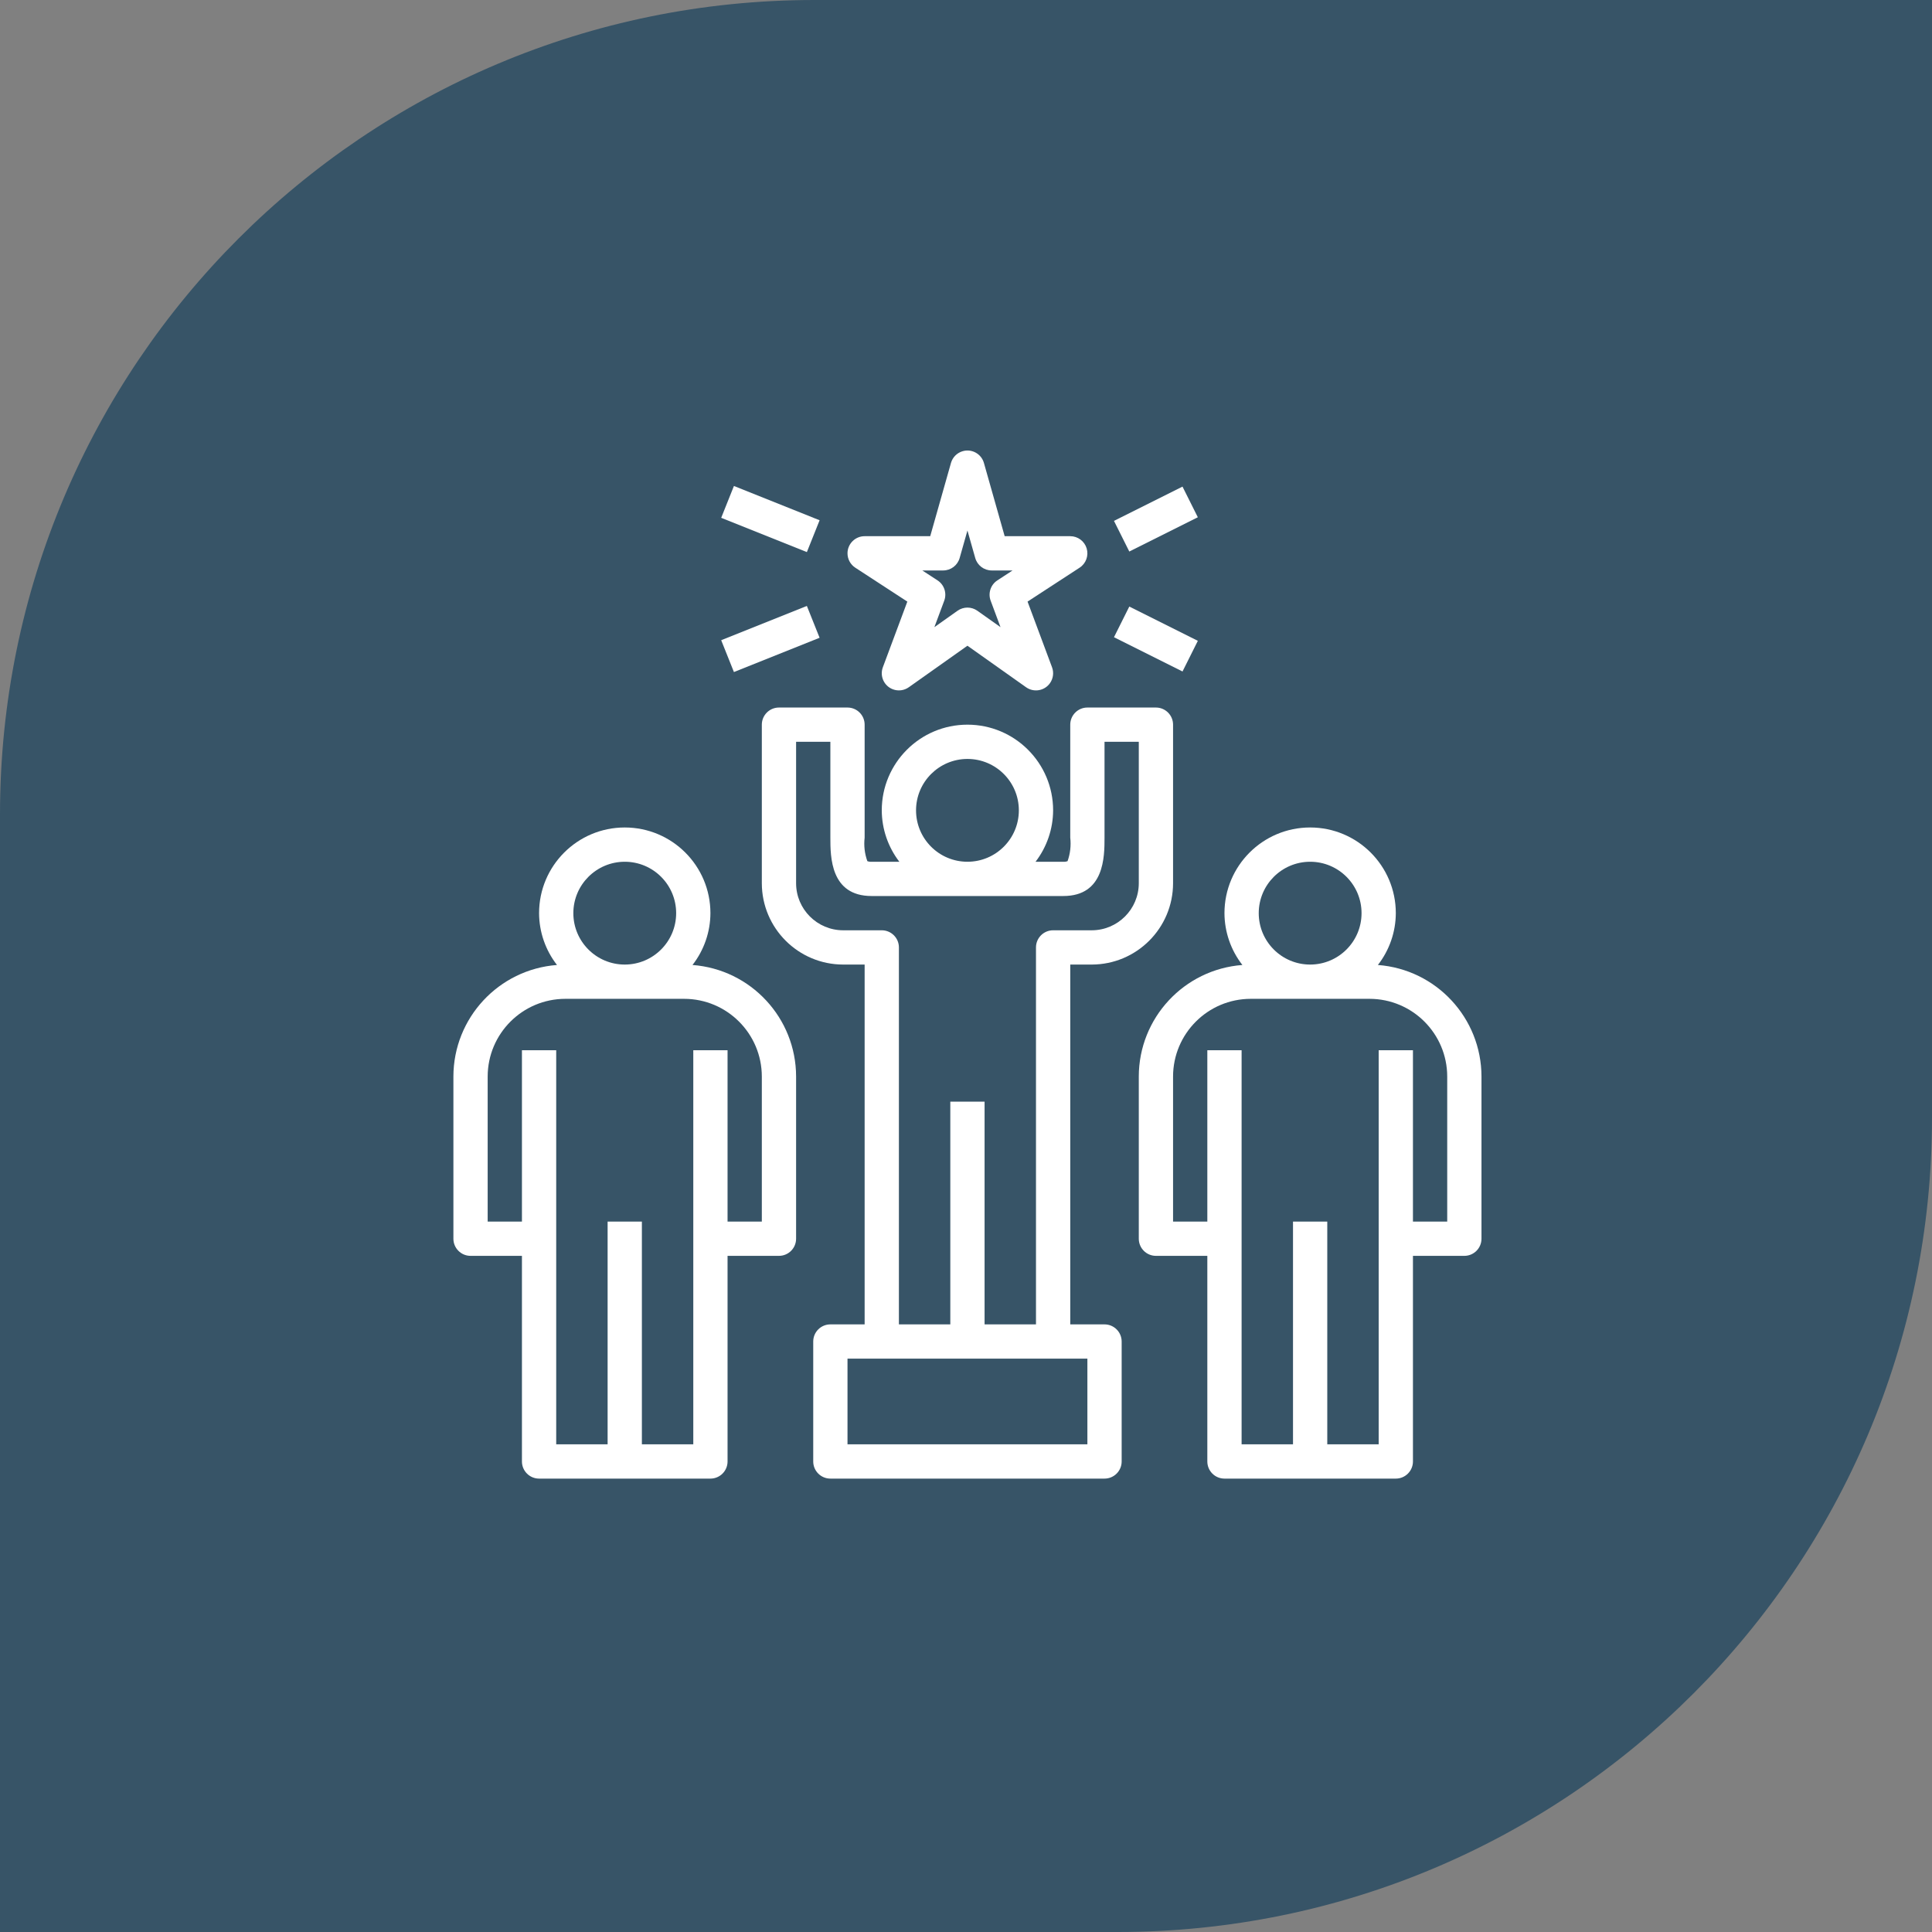
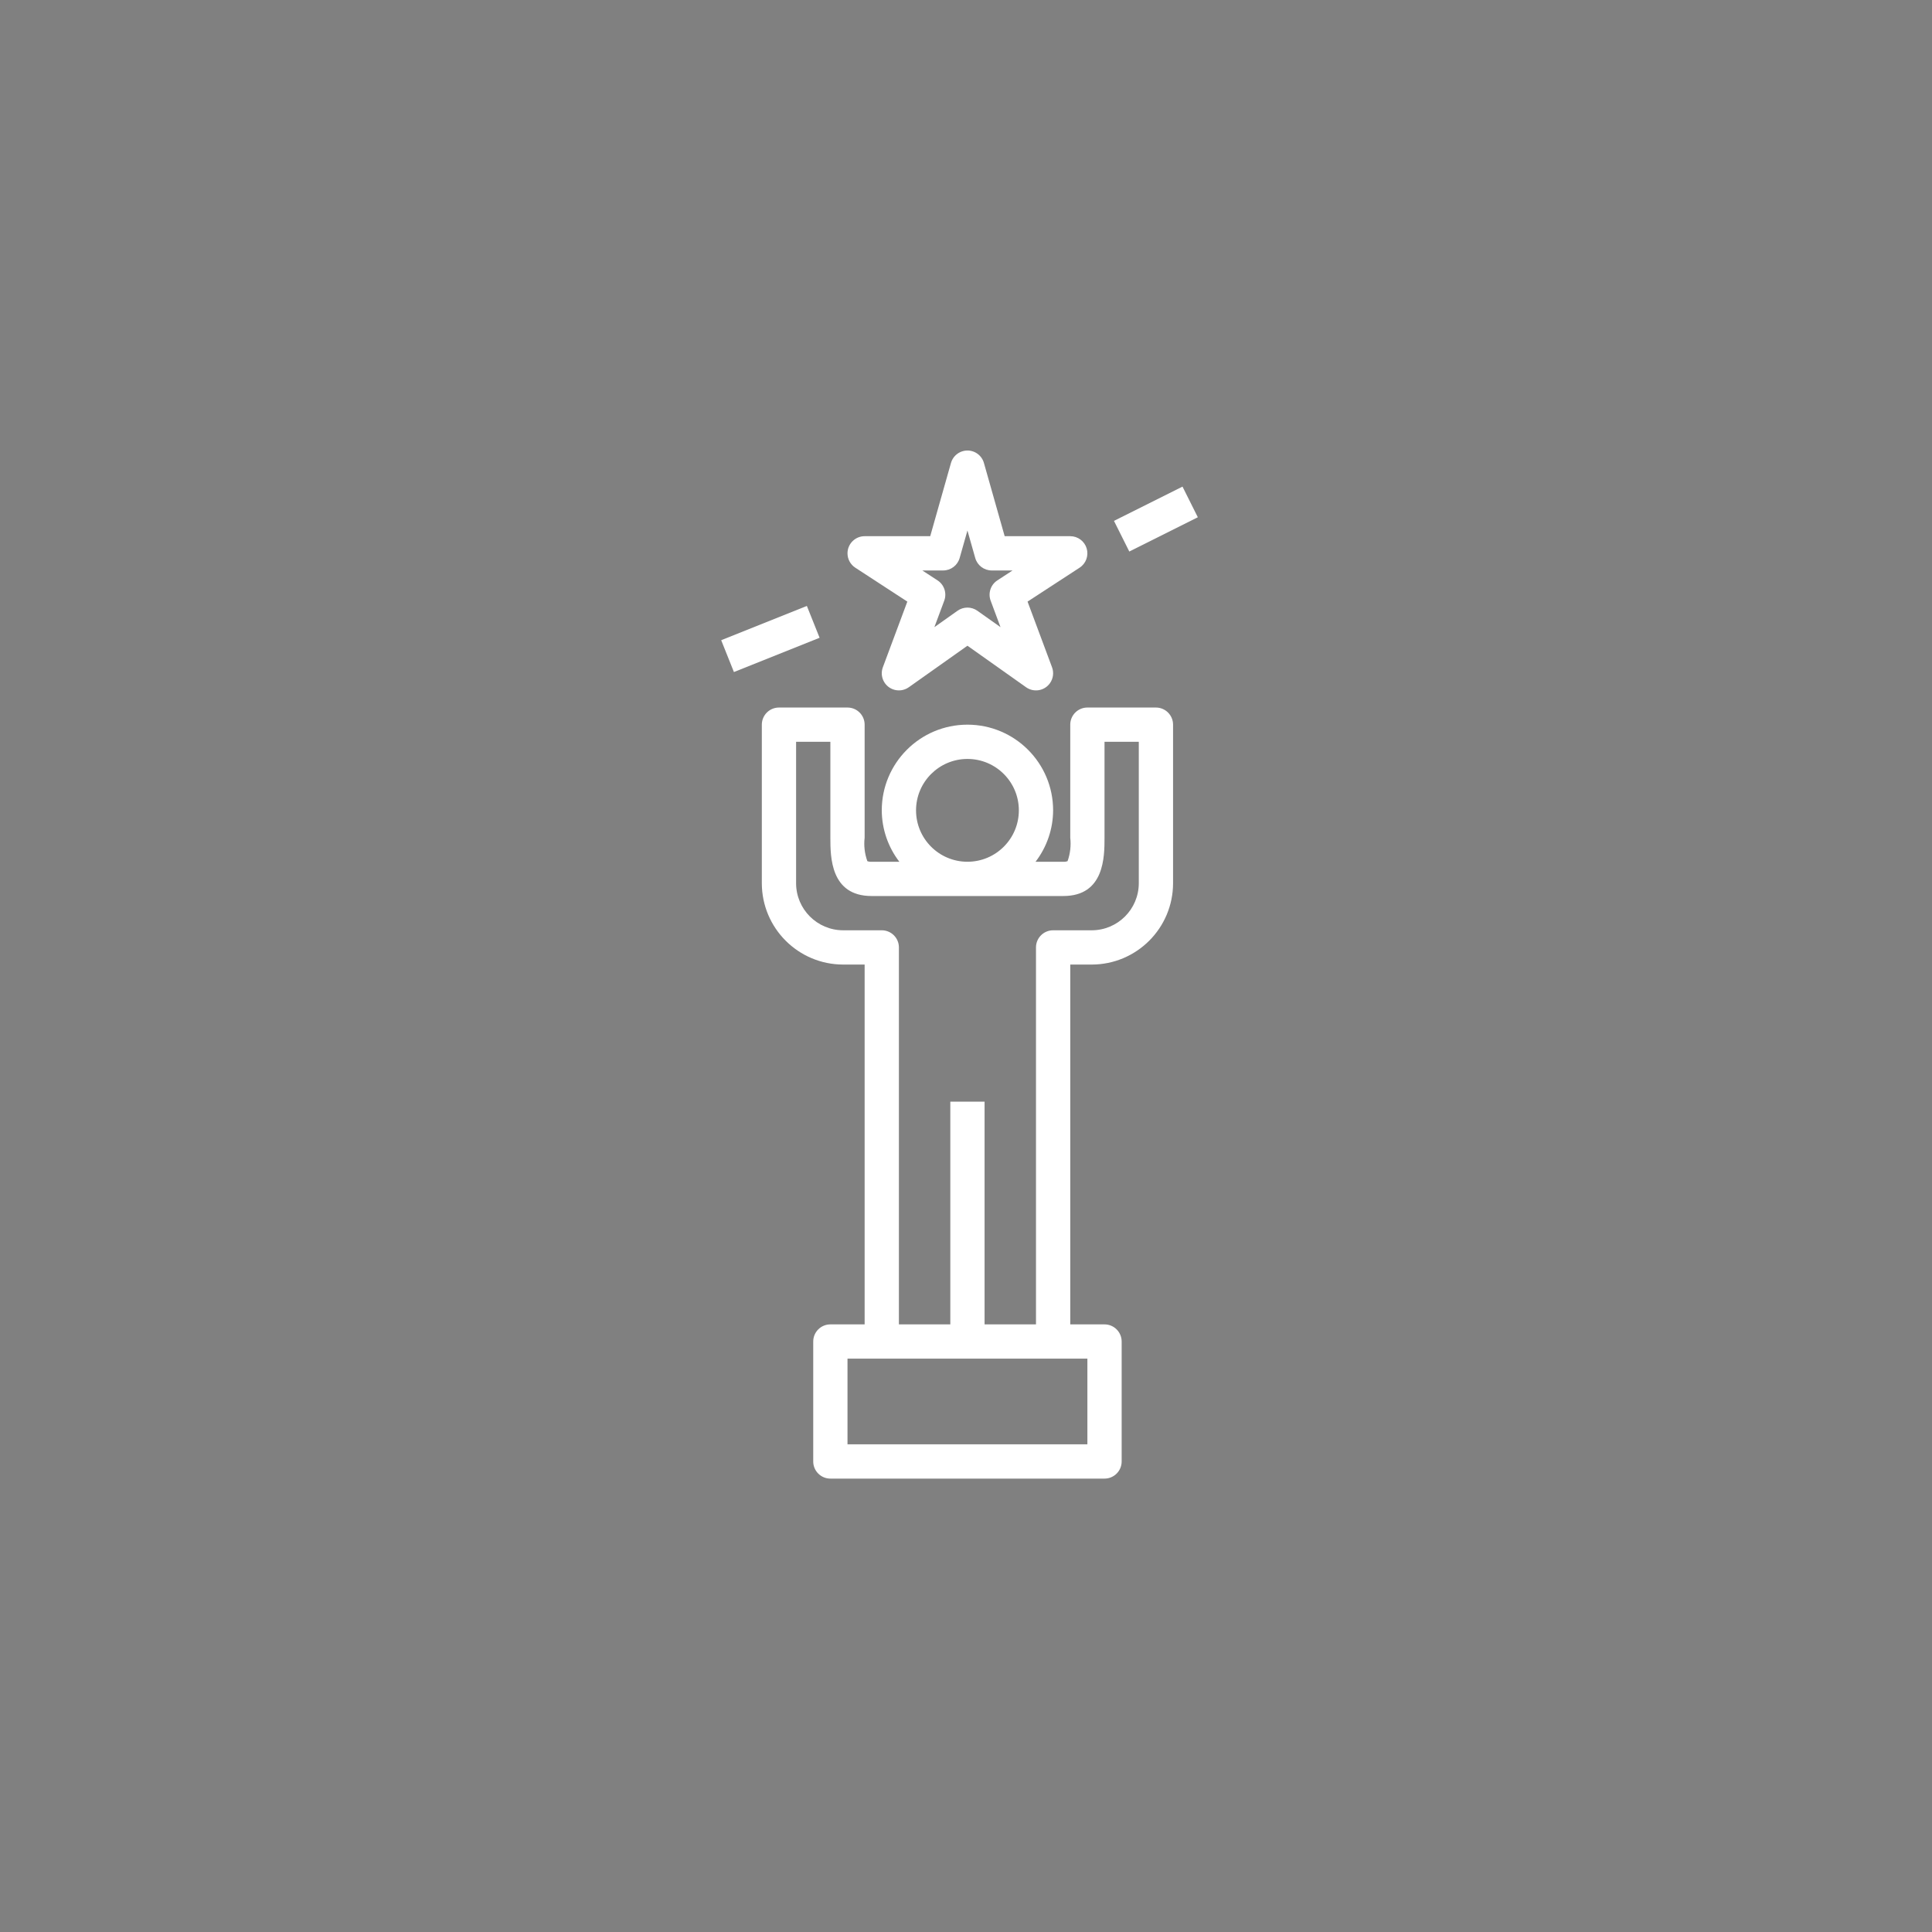
<svg xmlns="http://www.w3.org/2000/svg" width="669" height="669" viewBox="0 0 669 669" fill="none">
  <rect x="0" y="0" width="669" height="669" fill="#808080" stroke="none" />
-   <path d="M0 282C0 126.256 126.256 0 282 0H669V387C669 542.744 542.744 669 387 669H0V282Z" fill="#375467" />
  <g clip-path="url(#clip0)">
-     <path d="M239.794 334.148C243.793 329.017 245.976 322.705 246.001 316.201C246.001 299.817 232.718 286.534 216.334 286.534C199.95 286.534 186.668 299.817 186.668 316.201C186.692 322.705 188.875 329.017 192.874 334.148C172.663 335.673 157.033 352.502 157.001 372.77V428.934C157.001 432.211 159.658 434.868 162.934 434.868H180.734V506.067C180.734 509.344 183.391 512.001 186.668 512.001H246.001C249.277 512.001 251.934 509.344 251.934 506.067V434.868H269.734C273.011 434.868 275.667 432.211 275.667 428.934V372.77C275.635 352.502 260.005 335.673 239.794 334.148ZM216.334 298.401C226.165 298.401 234.134 306.37 234.134 316.201C234.134 326.032 226.165 334.001 216.334 334.001C206.503 334.001 198.534 326.032 198.534 316.201C198.545 306.374 206.508 298.412 216.334 298.401ZM263.801 423H251.934V363.667H240.067V500.133H222.267V423H210.401V500.133H192.601V363.667H180.734V423H168.868V372.77C168.885 357.919 180.92 345.884 195.77 345.867H236.897C251.748 345.884 263.783 357.919 263.8 372.77V423H263.801Z" fill="white" />
-     <path d="M477.126 334.148C481.125 329.017 483.308 322.705 483.333 316.201C483.333 299.817 470.05 286.534 453.666 286.534C437.282 286.534 424 299.817 424 316.201C424.024 322.705 426.207 329.017 430.206 334.148C409.995 335.673 394.365 352.502 394.333 372.77V428.934C394.333 432.211 396.99 434.868 400.266 434.868H418.066V506.067C418.066 509.344 420.723 512.001 424 512.001H483.333C486.609 512.001 489.266 509.344 489.266 506.067V434.868H507.066C510.343 434.868 512.999 432.211 512.999 428.934V372.77C512.967 352.502 497.337 335.673 477.126 334.148ZM453.666 298.401C463.497 298.401 471.466 306.37 471.466 316.201C471.466 326.032 463.497 334.001 453.666 334.001C443.835 334.001 435.866 326.032 435.866 316.201C435.877 306.374 443.84 298.412 453.666 298.401ZM501.133 423H489.266V363.667H477.399V500.133H459.599V423H447.733V500.133H429.933V363.667H418.066V423H406.2V372.77C406.217 357.919 418.252 345.884 433.102 345.867H474.229C489.081 345.884 501.115 357.919 501.132 372.77V423H501.133Z" fill="white" />
    <path d="M400.266 245.001H376.533C373.256 245.001 370.6 247.658 370.6 250.934V290.063C370.914 292.807 370.598 295.585 369.673 298.187C369.204 298.373 368.697 298.446 368.195 298.401H358.582C362.506 293.295 364.644 287.041 364.667 280.601C364.667 264.217 351.384 250.934 335 250.934C318.616 250.934 305.333 264.217 305.333 280.601C305.356 287.041 307.494 293.295 311.419 298.401H301.805C301.308 298.441 300.807 298.37 300.339 298.195C299.403 295.594 299.081 292.81 299.4 290.063V250.934C299.4 247.658 296.744 245.001 293.467 245.001H269.734C266.457 245.001 263.8 247.658 263.8 250.934V305.841C263.817 321.386 276.415 333.984 291.961 334.001H299.4V458.6H287.534C284.257 458.6 281.6 461.257 281.6 464.534V506.067C281.6 509.343 284.257 512 287.534 512H382.466C385.743 512 388.4 509.343 388.4 506.067V464.534C388.4 461.257 385.743 458.6 382.466 458.6H370.6V334.001H378.039C393.585 333.984 406.183 321.386 406.2 305.841V250.934C406.2 247.658 403.543 245.001 400.266 245.001ZM335 262.801C344.831 262.801 352.8 270.77 352.8 280.601C352.8 290.432 344.831 298.401 335 298.401C325.169 298.401 317.2 290.432 317.2 280.601C317.21 270.775 325.174 262.812 335 262.801ZM376.533 470.467V500.133H293.467V470.467H376.533ZM394.333 305.841C394.323 314.835 387.034 322.124 378.039 322.134H364.667C361.39 322.134 358.733 324.791 358.733 328.067V458.6H340.933V381.467H329.067V458.6H311.267V328.067C311.267 324.791 308.61 322.134 305.333 322.134H291.961C282.966 322.124 275.677 314.835 275.667 305.841V256.868H287.534V290.063C287.534 296.622 287.534 310.267 301.805 310.267H368.195C382.466 310.267 382.466 296.622 382.466 290.063V256.868H394.333V305.841V305.841Z" fill="white" />
    <path d="M376.287 189.913C375.54 187.395 373.226 185.669 370.6 185.668H347.89L340.707 160.318C339.816 157.166 336.538 155.333 333.386 156.225C331.403 156.786 329.854 158.335 329.293 160.318L322.111 185.668H299.4C296.123 185.669 293.467 188.325 293.468 191.603C293.468 193.608 294.482 195.478 296.161 196.573L314.185 208.318L305.707 231.063C304.564 234.134 306.126 237.55 309.197 238.694C311.036 239.379 313.095 239.11 314.697 237.975L335 223.597L355.303 237.976C357.977 239.87 361.68 239.238 363.574 236.565C364.709 234.963 364.978 232.903 364.293 231.064L355.816 208.318L373.839 196.573C376.039 195.14 377.035 192.43 376.287 189.913ZM343.04 208.011L346.45 217.166L338.431 211.485C336.376 210.028 333.626 210.028 331.571 211.485L323.551 217.166L326.961 208.011C327.931 205.409 326.967 202.483 324.641 200.968L319.373 197.535H326.596C329.25 197.535 331.581 195.772 332.303 193.218L335 183.704L337.698 193.218C338.419 195.772 340.751 197.535 343.405 197.535H350.627L345.36 200.968C343.034 202.483 342.07 205.41 343.04 208.011Z" fill="white" />
    <path d="M409.47 168.5L385.738 180.366L391.045 190.979L414.777 179.113L409.47 168.5Z" fill="white" />
-     <path d="M254.139 168.286L249.731 179.305L279.398 191.171L283.805 180.153L254.139 168.286Z" fill="white" />
-     <path d="M391.047 210.036L385.741 220.65L409.473 232.516L414.779 221.902L391.047 210.036Z" fill="white" />
    <path d="M279.397 209.825L249.73 221.691L254.138 232.71L283.804 220.843L279.397 209.825Z" fill="white" />
  </g>
  <defs>
    <clipPath id="clip0">
      <rect width="356" height="356" fill="white" transform="translate(157 156)" />
    </clipPath>
  </defs>
</svg>